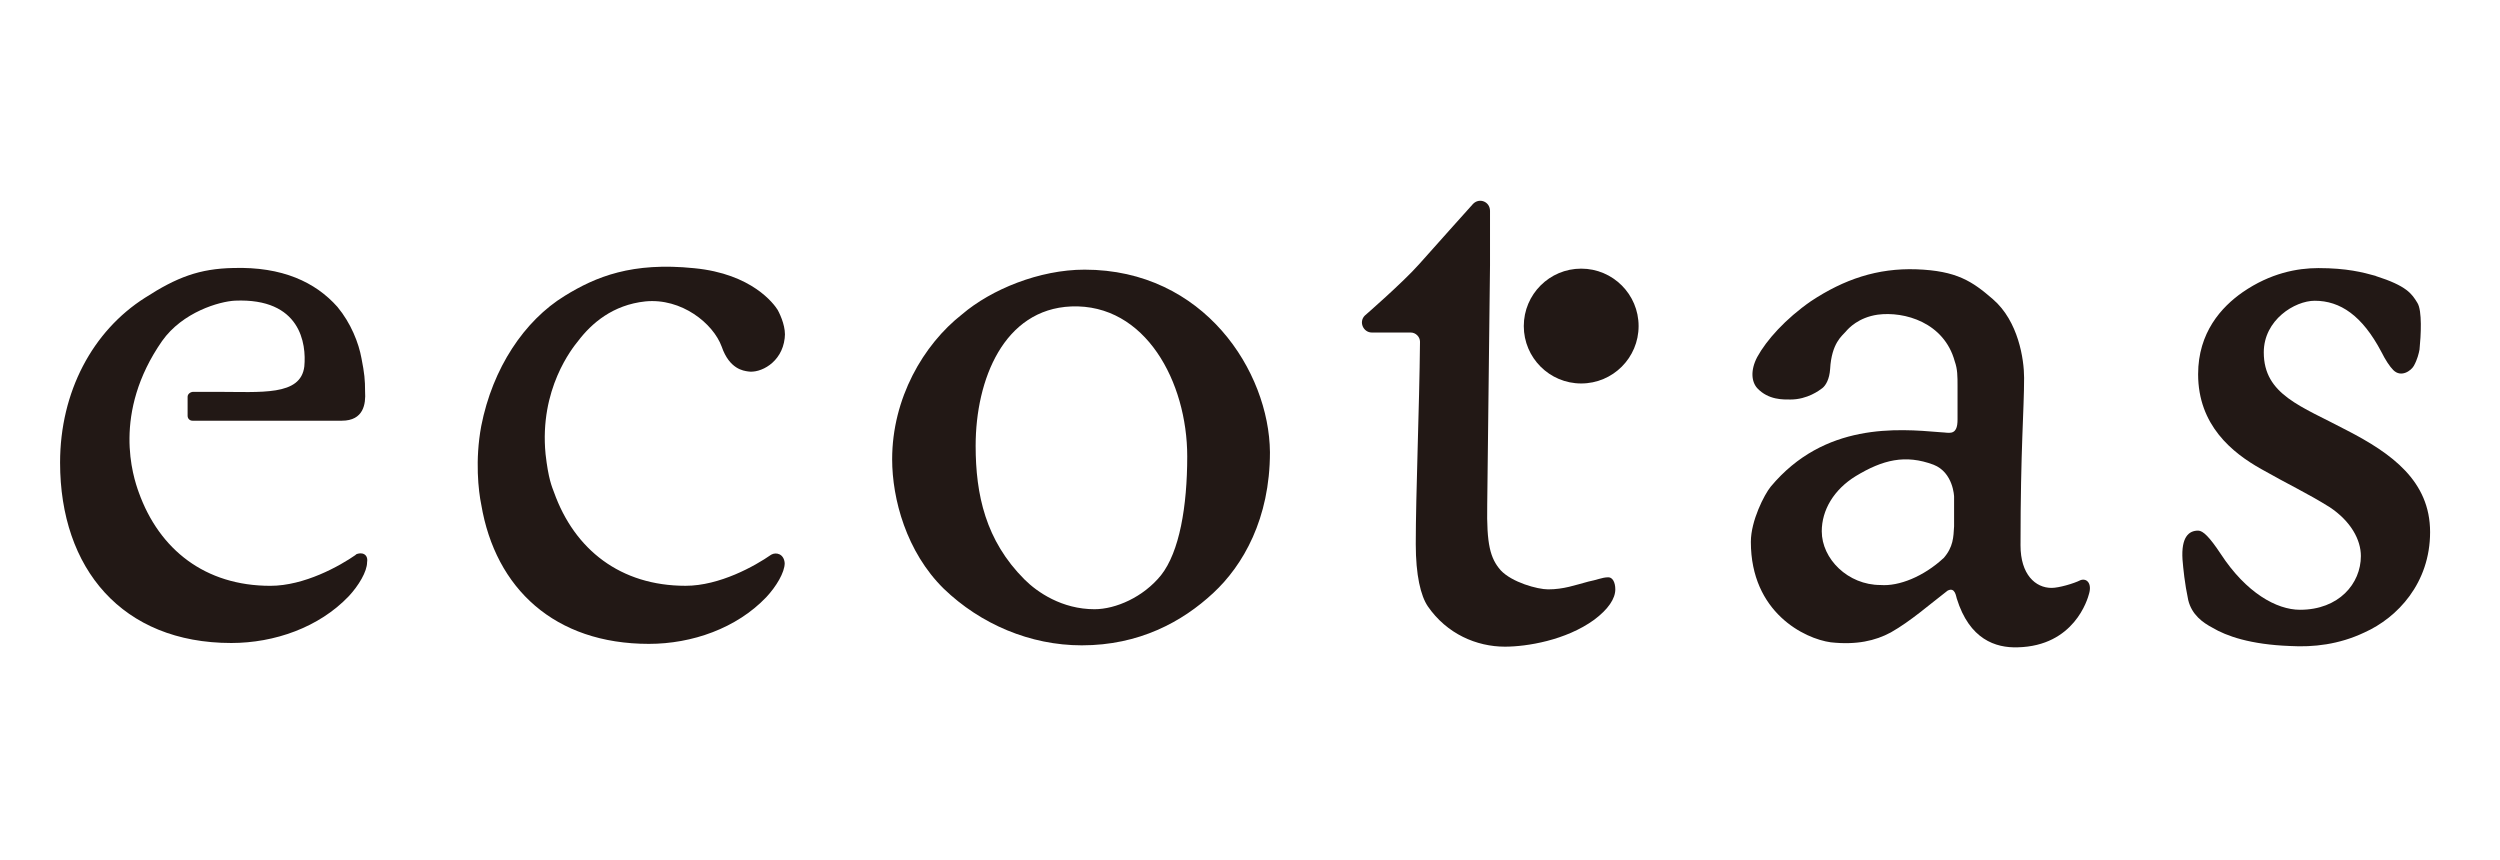
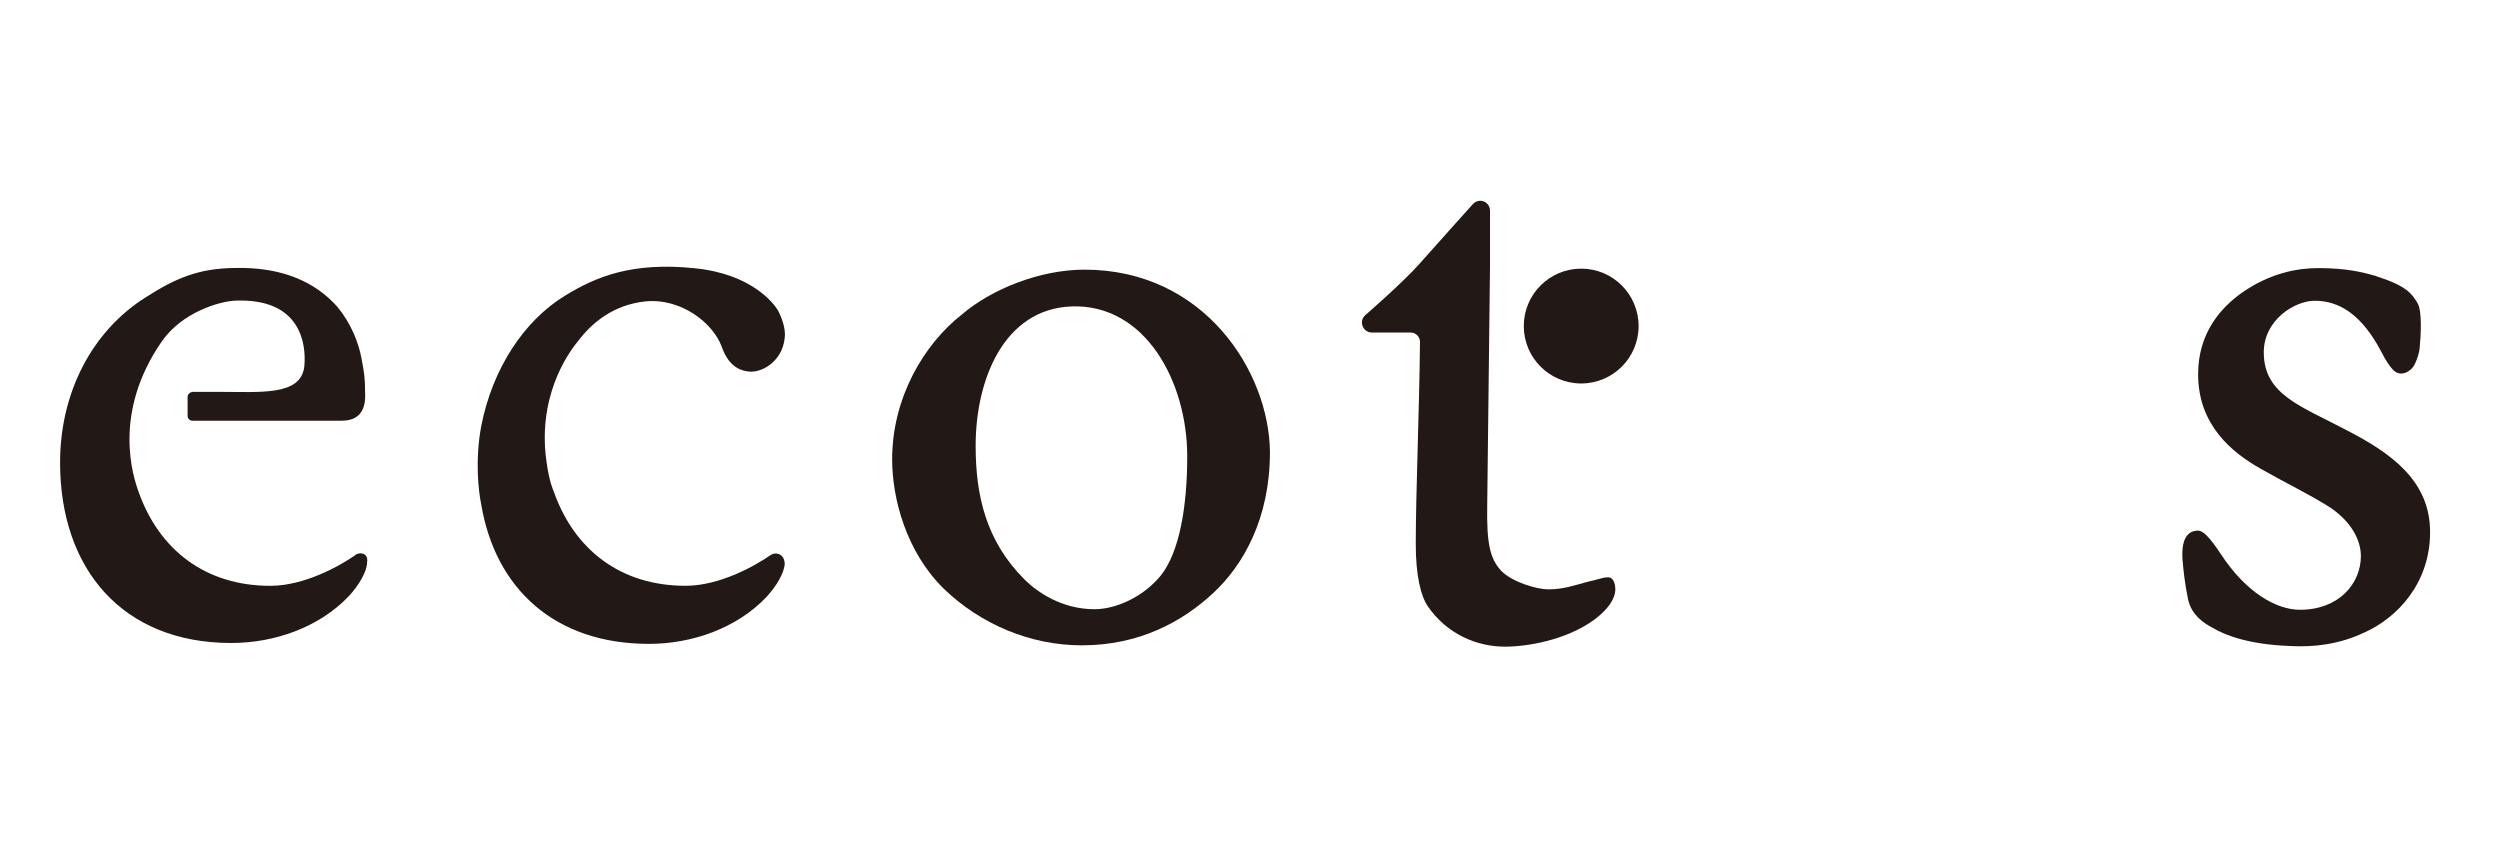
<svg xmlns="http://www.w3.org/2000/svg" width="186" height="64" viewBox="0 0 186 64" fill="none">
  <path d="M117.641 28.53C120 28.53 121.912 26.618 121.912 24.259C121.912 21.9 120 19.987 117.641 19.987C115.282 19.987 113.37 21.9 113.37 24.259C113.37 26.618 115.282 28.53 117.641 28.53Z" fill="#221815" />
  <path d="M94.484 33.64C94.484 38.591 92.486 42.058 90.271 44.115C87.957 46.271 84.747 48.013 80.484 48.013C76.644 48.013 72.953 46.437 70.216 43.8C67.43 41.063 66.376 37.115 66.376 34.17C66.376 29.642 68.69 25.644 71.585 23.38C73.741 21.539 77.324 20.062 80.692 20.062C89.591 20.062 94.426 27.643 94.484 33.64ZM72.588 33.167C72.588 36.8 73.326 40.217 76.221 43.111C77.166 44.057 79.008 45.326 81.43 45.326C83.005 45.326 85.062 44.43 86.381 42.796C87.75 41.063 88.33 37.687 88.33 33.955C88.33 28.431 85.228 22.584 79.696 22.799C74.695 23.007 72.588 28.224 72.588 33.167Z" fill="#221815" />
-   <path d="M148.279 22.267C150.17 23.901 150.593 26.738 150.593 28.106C150.593 30.578 150.327 33.315 150.327 40.58C150.327 42.737 151.431 43.74 152.641 43.74C153.164 43.74 154.275 43.425 154.798 43.16C155.271 43.002 155.644 43.425 155.428 44.163C155.32 44.586 154.325 48.062 150.112 48.161C148.478 48.211 146.529 47.581 145.583 44.528C145.534 44.42 145.475 43.633 144.895 43.948C143.526 45.001 142.158 46.212 140.682 47.05C139.52 47.68 138.102 47.995 136.211 47.788C134.262 47.522 130.264 45.573 130.264 40.315C130.264 38.739 131.268 36.79 131.741 36.209C135.738 31.416 141.212 31.897 144.323 32.154C144.53 32.154 144.795 32.203 145.011 32.203C145.534 32.203 145.641 31.78 145.641 31.2V28.728C145.641 27.99 145.641 27.468 145.434 26.887C144.646 23.992 141.693 23.146 139.695 23.412C138.276 23.619 137.538 24.416 137.323 24.673C137.057 24.988 136.269 25.519 136.161 27.459C136.112 28.198 135.846 28.67 135.581 28.878C135.373 29.035 134.478 29.724 133.209 29.724C132.686 29.724 131.575 29.773 130.737 28.878C130.314 28.405 130.215 27.559 130.737 26.564C131.426 25.303 132.844 23.719 134.735 22.408C137.206 20.774 139.686 19.937 142.581 20.036C145.583 20.144 146.736 20.932 148.262 22.251L148.279 22.267ZM144.596 41.534C145.335 40.688 145.335 39.958 145.384 39.162V36.948C145.384 36.948 145.335 35.156 143.858 34.576C141.752 33.788 140.068 34.211 138.069 35.422C136.435 36.425 135.539 37.951 135.539 39.527C135.539 41.584 137.488 43.525 139.91 43.525C141.279 43.633 143.12 42.894 144.596 41.526V41.534Z" fill="#221815" />
  <path d="M176.752 20.535C179.066 21.273 179.439 21.854 179.854 22.534C180.219 23.115 180.119 24.956 180.012 26.009C179.962 26.275 179.854 26.747 179.589 27.22C179.381 27.585 178.643 28.116 178.062 27.535C177.797 27.27 177.482 26.797 177.167 26.167C175.748 23.48 174.114 22.376 172.215 22.376C170.739 22.376 168.425 23.795 168.425 26.216C168.425 29.377 171.212 30.214 174.587 32.006C177.955 33.739 180.799 35.796 180.799 39.586C180.799 43.377 178.378 45.956 175.906 47.059C174.015 47.955 172.116 48.162 170.382 48.063C167.438 47.955 165.646 47.325 164.593 46.694C163.905 46.329 163.067 45.749 162.802 44.637C162.536 43.377 162.437 42.323 162.379 41.635C162.271 39.951 162.851 39.478 163.54 39.478C163.905 39.478 164.386 39.951 165.223 41.212C167.114 44.107 169.379 45.367 171.12 45.367C174.015 45.367 175.649 43.418 175.649 41.37C175.649 40.159 174.911 38.79 173.335 37.737C171.651 36.684 170.175 36.003 168.226 34.892C166.069 33.681 163.54 31.633 163.54 27.842C163.54 24.74 165.273 22.841 166.857 21.738C168.914 20.32 170.913 19.946 172.489 19.946C174.596 19.946 175.806 20.262 176.752 20.527V20.535Z" fill="#221815" />
  <path d="M26.482 41.271C25.271 42.117 22.642 43.585 20.112 43.585C15.269 43.585 11.852 40.897 10.325 36.634C9.903 35.473 8.327 30.737 12.059 25.371C13.585 23.215 16.322 22.427 17.483 22.369C22.377 22.161 22.8 25.578 22.642 27.262C22.377 29.477 19.432 29.153 16.115 29.153H14.381C14.174 29.153 13.958 29.311 13.958 29.518V30.936C13.958 31.144 14.116 31.301 14.323 31.301H25.429C27.063 31.301 27.22 30.041 27.162 29.145C27.162 28.249 27.113 27.776 26.897 26.673C26.689 25.512 26.109 24.044 25.105 22.833C23.471 20.992 21 19.831 17.367 19.939C14.837 19.988 13.154 20.627 10.79 22.153C6.892 24.625 4.47 29.153 4.47 34.42C4.47 42.316 9.098 47.839 17.209 47.839C20.419 47.839 23.737 46.678 25.943 44.364C26.681 43.576 27.311 42.523 27.311 41.835C27.419 41.204 26.889 41.047 26.466 41.254L26.482 41.271Z" fill="#221815" />
  <path d="M57.377 41.269C56.166 42.115 53.537 43.583 51.007 43.583C46.164 43.583 42.747 40.896 41.221 36.633C41.063 36.21 40.797 35.629 40.59 33.788C40.117 28.945 42.589 25.892 43.012 25.37C44.016 24.051 45.591 22.683 48.013 22.425C50.7 22.16 53.064 24.059 53.695 25.793C54.275 27.476 55.328 27.584 55.644 27.634C56.539 27.792 58.173 27.004 58.381 25.162C58.489 24.424 58.115 23.529 57.858 23.056C57.593 22.633 55.967 20.369 51.646 19.954C47.018 19.481 44.331 20.584 42.017 22.011C39.014 23.852 36.651 27.377 35.804 31.698C35.332 34.228 35.597 36.542 35.804 37.537C36.858 43.799 41.279 47.904 48.279 47.904C51.488 47.904 54.806 46.743 57.012 44.429C57.75 43.641 58.381 42.588 58.381 41.9C58.331 41.211 57.75 41.054 57.377 41.269Z" fill="#221815" />
  <path d="M110.857 19.747V15.691C110.857 15.003 110.069 14.688 109.596 15.169C109.596 15.169 106.809 18.271 105.598 19.639C104.387 21.008 101.543 23.479 101.543 23.479C101.07 23.952 101.435 24.74 102.065 24.74H104.96C105.325 24.74 105.648 25.055 105.648 25.428C105.598 30.48 105.333 36.692 105.333 40.482C105.333 42.796 105.698 44.322 106.229 45.11C107.647 47.167 109.861 48.112 111.968 48.112C113.602 48.112 116.497 47.64 118.603 46.114C119.657 45.326 120.179 44.538 120.179 43.849C120.179 43.327 119.972 42.904 119.598 42.954C119.234 42.954 118.753 43.161 118.18 43.269C117.177 43.534 116.339 43.849 115.178 43.849C114.39 43.849 112.491 43.327 111.653 42.431C110.865 41.535 110.6 40.482 110.649 37.587C110.649 37.48 110.857 20.27 110.857 19.747Z" fill="#221815" />
</svg>